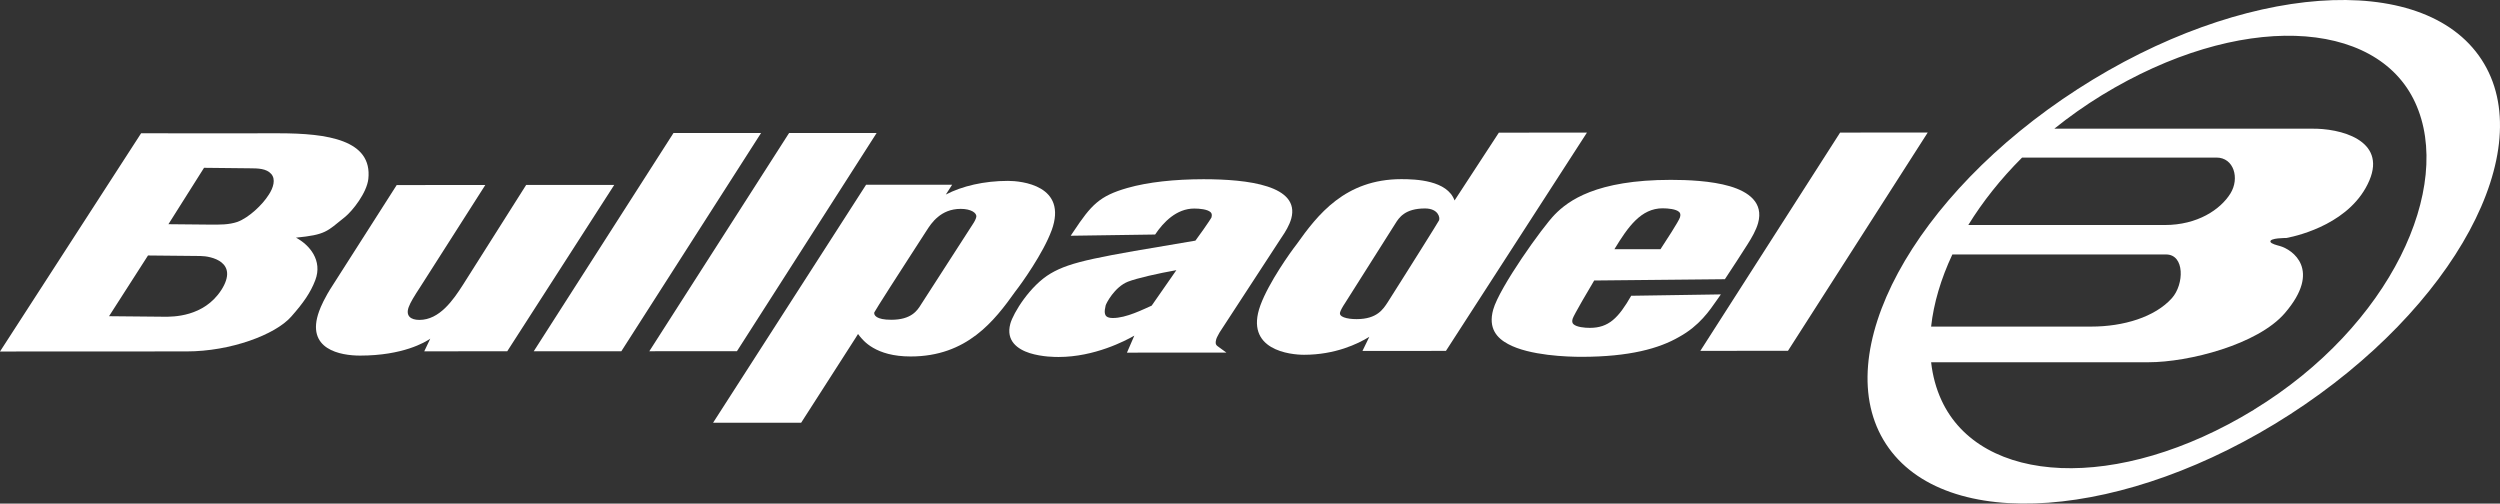
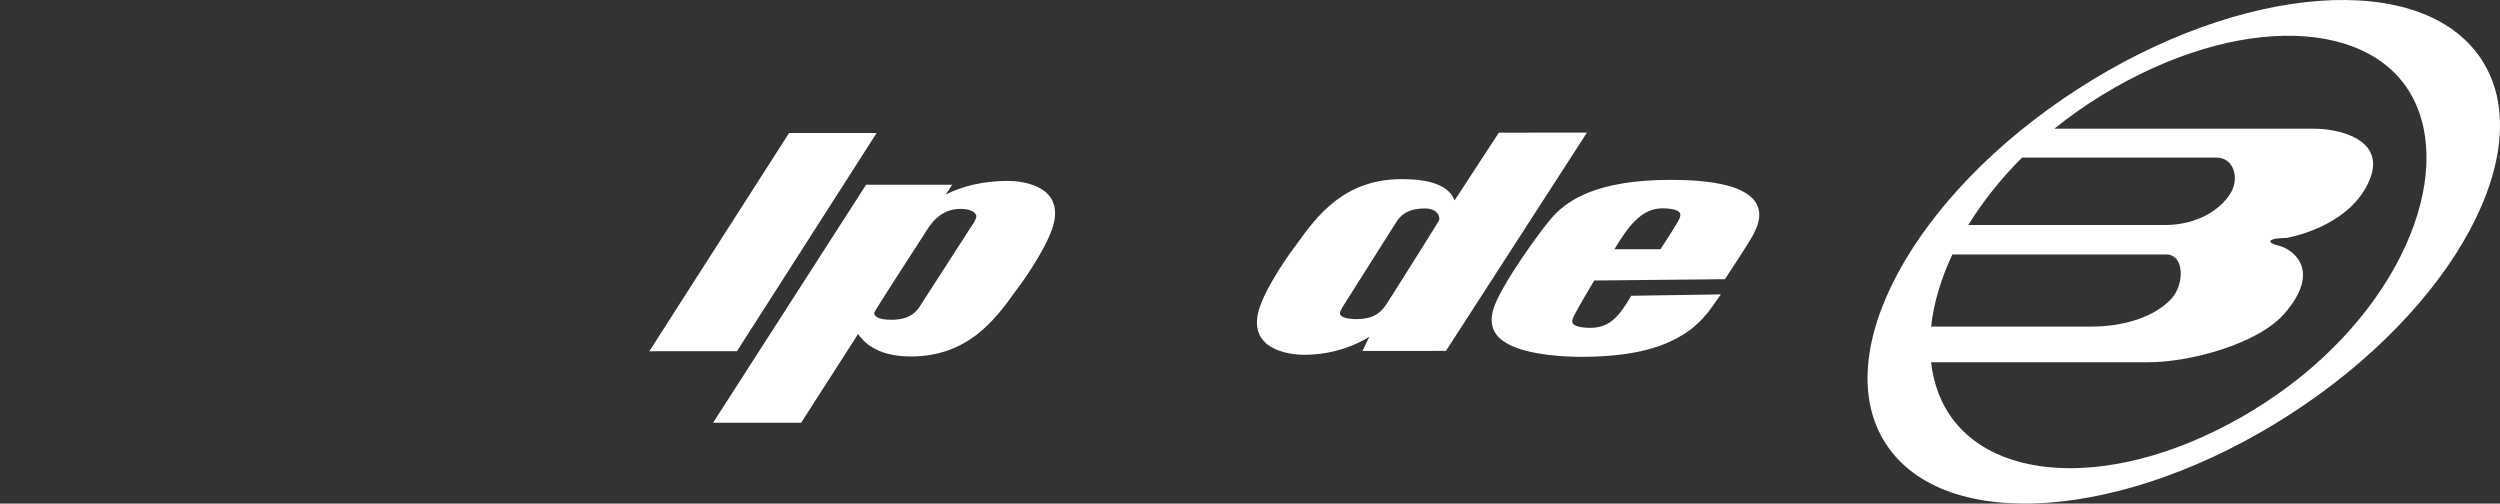
<svg xmlns="http://www.w3.org/2000/svg" id="Livello_1" viewBox="0 0 1641 330.55">
  <rect x="0" y="0" width="1641" height="330.55" fill="#333333" stroke="none" />
  <defs>
    <style>
      .cls-1 {
        fill: #fff;
      }
    </style>
  </defs>
  <path class="cls-1" d="M1479.49,268.95c-89.86,54.88-179.5,49.23-205.08-6.19-3.57-7.72-5.83-16.1-6.82-24.98h142.69c26.24,0,71.71-11.56,89.5-32.26,24.48-28.45,4.93-41.75-3.27-44.03-1.98-.55-5.75-1.45-6.19-2.75-.8-2.64,10.39-2.51,10.39-2.51,9.27-1.73,42.85-10.24,54.56-37.82,11.24-26.51-19.11-34.32-38.23-33.94h-168.58c9.65-7.76,20.05-15.15,31.22-22,89.86-54.86,180.1-50.59,205.63,4.84,25.58,55.39-16,146.74-105.84,201.6M1281.53,167.03h140.28c12.35,0,11.91,19.61,3.84,28.66-11.14,12.46-31.82,18.68-52.92,18.68h-105.15c1.66-15.21,6.4-31.25,13.95-47.36M1327.3,103.43h127.62c11.35,0,15.35,13.59,9.11,23.61-6.55,10.51-21.59,20.66-43.07,20.66h-128.97c9.35-15.18,21.16-30.16,35.32-44.28M1628.88,39.09c-38.53-58.95-157.24-50.23-265.17,19.45-107.95,69.69-164.26,173.99-125.73,232.93,38.5,58.94,157.22,50.23,265.17-19.45,107.95-69.7,164.23-173.99,125.73-232.93" />
-   <polygon class="cls-1" points="442.07 87.32 350.34 230.58 407.83 230.58 499.58 87.28 442.07 87.32" />
-   <path class="cls-1" d="M345.36,121.41l-41.51,65.59c-6.35,9.92-15.35,22.99-28.54,22.99-5.8,0-9.15-2.67-7.04-8.41,1.13-3.09,3.38-6.79,7.93-13.76l42.36-66.4-58.17.05-42,65.78c-5.33,8.14-7.84,14.08-8.89,16.96-9.26,25.34,14.3,29.2,26.84,29.2,28.22-.02,42.72-8.78,46.09-11.11l-3.96,8.31,54.48-.05,70.24-109.19-57.82.02h-.01Z" />
-   <path class="cls-1" d="M176.39,127.84c-4.07,6.57-13.15,15.12-20.6,17.83-5.59,1.85-10.94,1.84-19.11,1.75l-26.13-.25,23.38-37.02,29.97.32c5.37.02,10.97.08,14.16,3.74,3.03,3.46,1.41,8.99-1.66,13.65M145.3,190.32c-11.5,17.82-31.91,17.64-37.77,17.58l-35.96-.34,25.58-39.86,34.43.34c6.88.05,25.44,3.82,13.73,22.28M194.29,156c19.62-1.92,20.28-4.05,31.91-13.37,5.48-4.4,14.58-16.25,15.57-25.13,2.81-25.66-26.81-30.01-58.74-30.01l-39.86.02-50.55-.02L0,230.73l122.5-.06c28.88,0,58.19-10.98,68.62-22.8,7.89-8.91,12.71-15.73,15.82-23.93,4.95-12.95-3.74-23.19-12.67-27.94" />
  <polygon class="cls-1" points="575.43 87.28 517.95 87.31 426.21 230.55 483.72 230.54 575.43 87.28" />
  <path class="cls-1" d="M1091.43,136.74c3.5,0,8.66.49,10.7,2.34.88.74,1.11,1.9.61,3.58-.64,2.31-9.68,16.21-12.78,20.9l-30.26.02c8.96-14.74,17.47-26.85,31.71-26.85M1123.19,202.26c1.57-2.14,3.03-4.23,4.43-6.22l1.96-2.8-58.86.9c-8.42,14.69-14.85,21.07-27.15,21.07-3.46,0-8.61-.49-10.69-2.37-.85-.74-1.11-1.9-.61-3.58.61-2.23,11.54-20.84,14.16-25.14l85.79-.85c5.86-9,9.87-14.91,14.76-22.72,2.97-4.65,5.69-9.41,7.02-14.08,3.77-13.48-6.29-20.6-18.49-24.21-12.35-3.63-28.13-4.2-38.8-4.2-49.06,0-67.36,13.76-76.14,22.75-8,8.11-36.3,47.78-40.42,62.37-3.5,12.48,2.62,18.81,9.73,22.63,14.03,7.65,39.25,8.41,48.16,8.41,31.55-.02,51.02-5.47,64.14-13.07,6.69-3.69,11.64-7.95,15.65-12.33,2.01-2.17,3.75-4.37,5.37-6.55" />
-   <polygon class="cls-1" points="1207.85 87.02 1116.11 230.29 1173.62 230.28 1265.35 87.01 1207.85 87.02" />
-   <path class="cls-1" d="M755.98,200.62c-3.08,1.35-7.18,3.33-11.64,5.01-4.63,1.75-9.47,3.11-13.83,3.11-3.93,0-4.84-1.43-5.18-2.67-.22-.79-.24-1.73-.11-2.75s.36-2.03.52-2.8c.32-1.35,5.83-12.13,14.66-15.63,6.02-2.33,20-5.48,31.77-7.56l-16.19,23.27h0ZM799.11,227.15c-.41-.32-.64-.6-.8-.9-.3-.47-.58-1.38.02-3.56.17-.61.49-1.29.9-2.07.43-.79.88-1.57,1.26-2.34l40.54-62.16c2.8-4.07,5.33-8.3,6.55-12.63,5.91-21.73-28.5-25.85-57.61-25.85-18.75.02-36.39,1.85-50,5.75-18.24,5.23-23.63,11-35.32,28.6l-1.85,2.75,55.43-.8c5.37-8.06,14.03-17.05,25.64-17.05,3.5,0,8.64.47,10.7,2.34.88.74,1.09,1.9.61,3.58-.11.36-2.52,3.94-5.39,8.04-2.11,2.94-4.2,5.85-5.12,7.1-64.44,10.79-81.61,13.67-95,21.54-13.53,7.93-24.57,25.96-26.49,33-3.08,11.26,4.84,16.78,12.79,19.31,4.01,1.26,8.3,1.9,11.75,2.22,3.47.3,6.21.3,7.15.3,23.49,0,43.76-10.6,49.7-14.01l-4.84,11.16,65.29-.02-4.4-3.2c-.53-.36-1.05-.71-1.51-1.11" />
  <path class="cls-1" d="M640.85,142.32c-.24,1.37-1.18,3.2-2.45,5.06l-33.77,52.39c-2.53,4.13-6.46,10.13-19.61,10.13-9.92,0-11.45-3.03-11.16-4.78.02-.24,4.99-8.17,10.69-17.06,5.47-8.53,10.98-17.05,11.44-17.77l12.24-18.96c.74-1.18,1.71-2.64,2.92-4.24,1.21-1.56,2.69-3.2,4.46-4.65,3.52-2.94,8.31-5.33,15.02-5.33s10.62,2.62,10.21,5.23M690.29,151.24c10.79-29.59-19.99-32.51-28.63-32.51-15.68,0-30.12,3.39-40.82,8.97l4.16-6.46-56.5.02-100.44,156.23,57.82-.02,35.62-55.5,1.71-2.75c.32.44.66.91,1.02,1.35l1.09,1.3c.49.58,1.09,1.21,1.81,1.92,1.43,1.41,3.39,3.03,6.03,4.54,5.25,3.05,13.07,5.67,24.61,5.65,36.94,0,54.98-23.38,68.76-42.77,3.74-4.71,18.28-25.04,23.74-39.99" />
  <path class="cls-1" d="M944.6,144.62c-.22.49-5.67,9.27-11.39,18.38l-11.75,18.68-10.56,16.7c-.74,1.13-1.57,2.41-2.61,3.71-1,1.24-2.2,2.47-3.69,3.54-2.97,2.15-7.27,3.84-14.14,3.84-3.08,0-6.19-.34-8.36-1.18-2.17-.85-2.73-1.84-2.56-2.94.22-1.3,1.84-4.18,3.18-6.14l33.06-52.26c2.53-4.12,6.42-10.12,19.58-10.12,8.75,0,9.98,6.08,9.24,7.76M983.84,87.08l-29.07,44.51c-4.79-13.23-25.28-14-34.93-14-36.94.02-54.98,23.4-68.76,42.79-3.74,4.73-18.28,25.06-23.74,39.99-10.84,29.59,19.94,32.53,28.63,32.51,20.37,0,35.26-7.1,42.85-11.8l-4.5,9.27,54.79-.02,92.57-143.3-57.82.05h-.01Z" />
</svg>